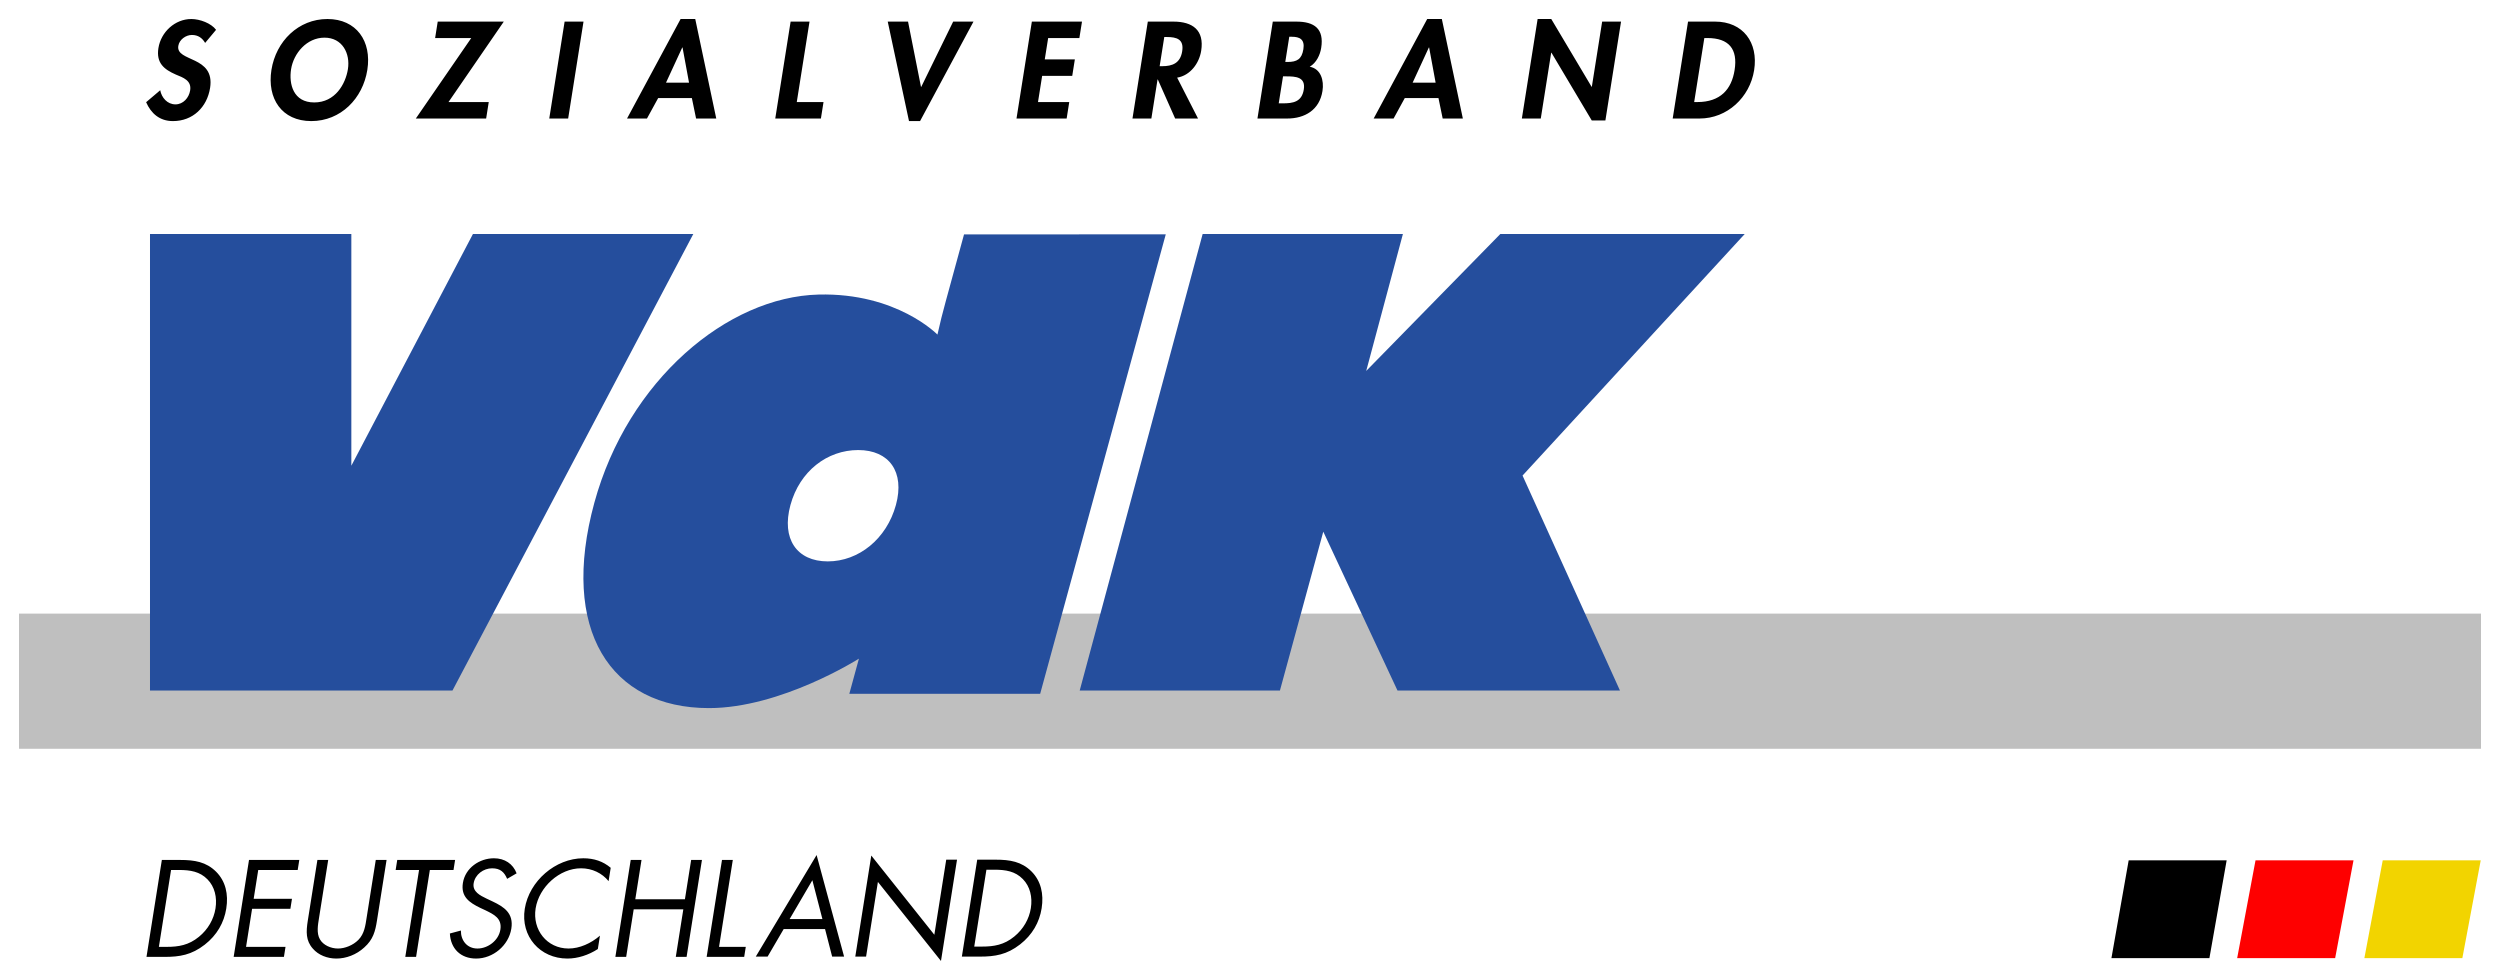
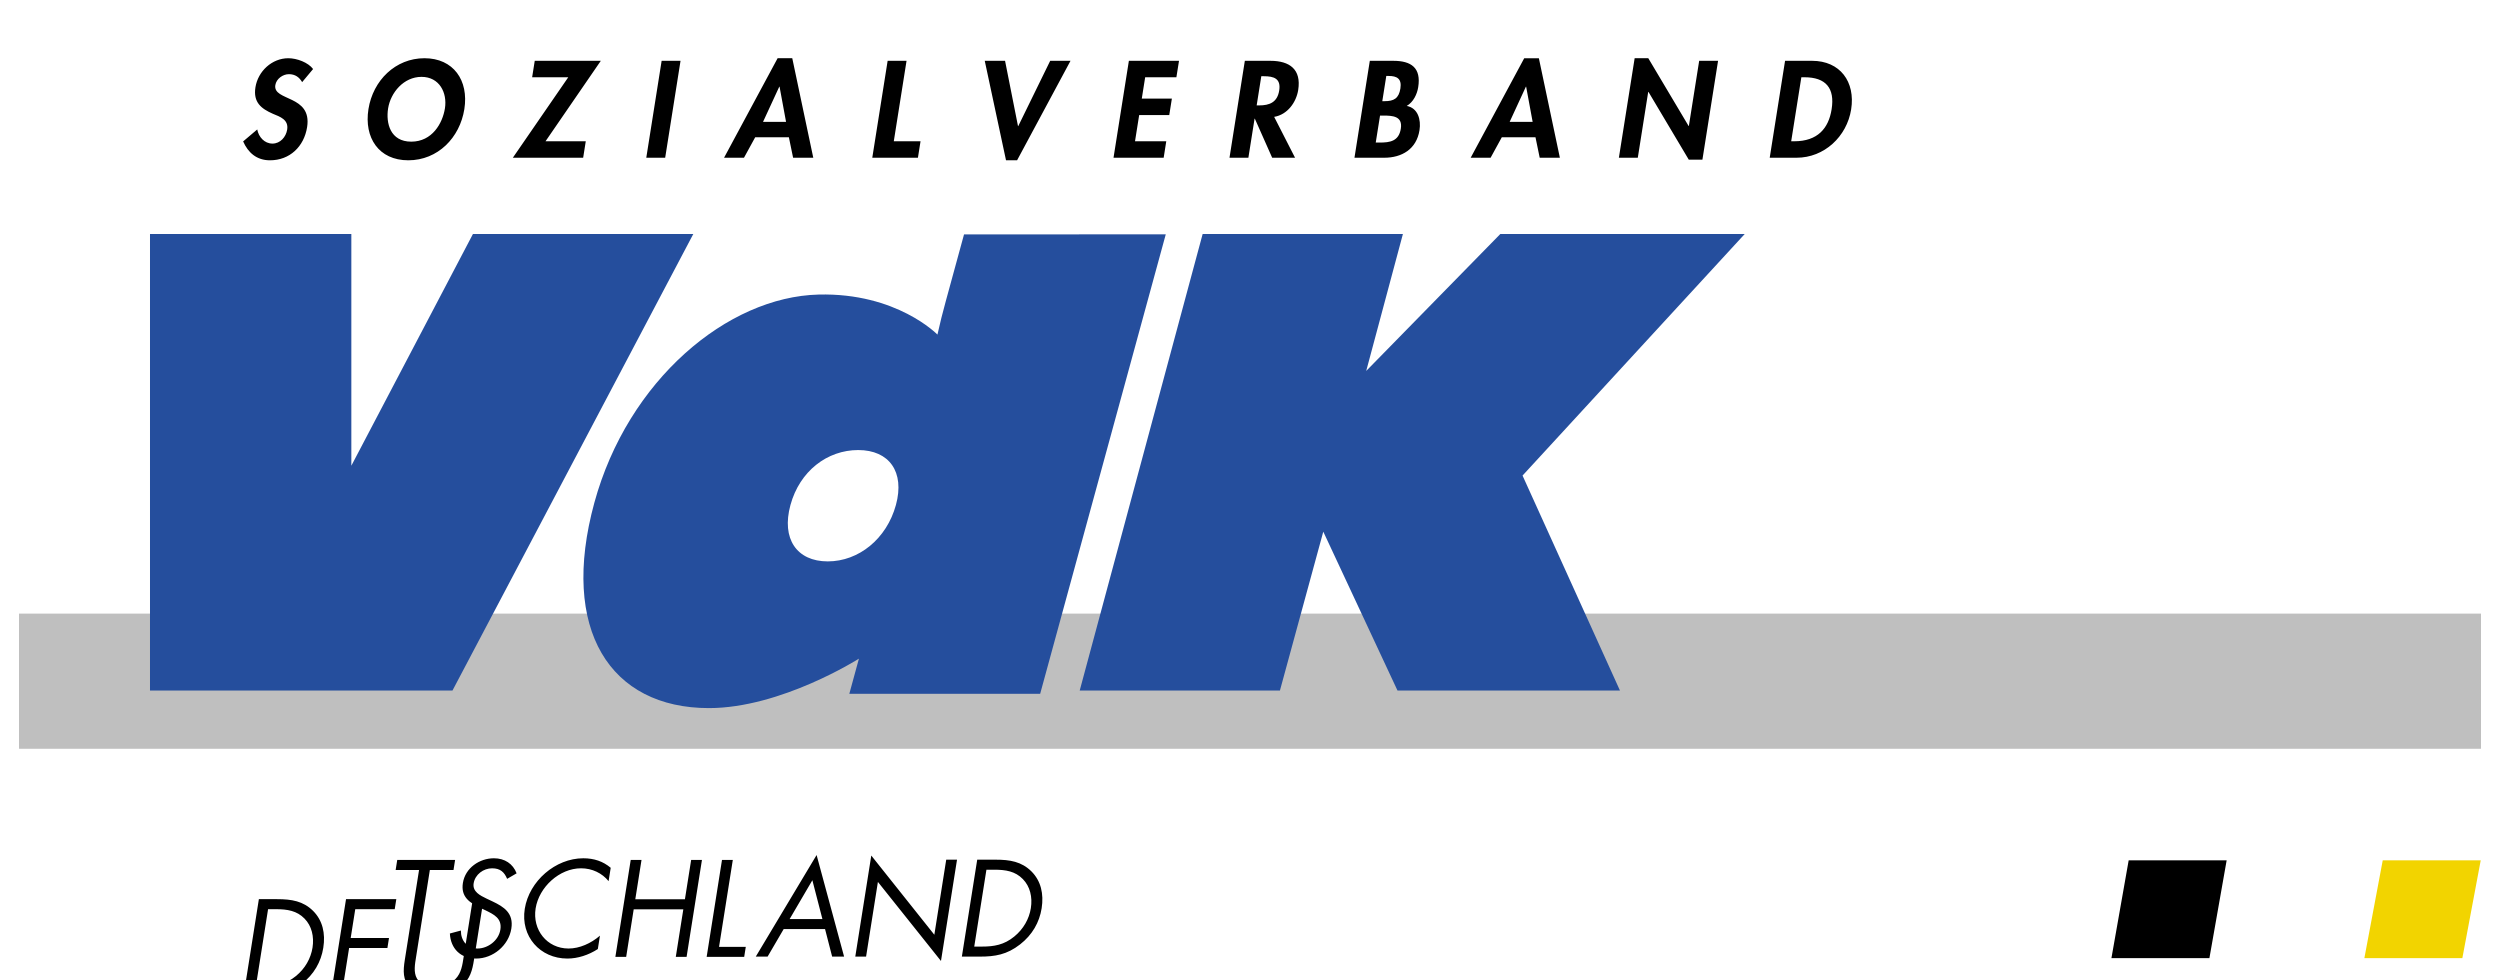
<svg xmlns="http://www.w3.org/2000/svg" version="1.1" width="657.462" height="257.721" id="svg3122">
  <defs id="defs3124" />
  <g transform="translate(-21.269,-403.501)" id="layer1">
    <path d="m 26.269,600.418 647.462,0 0,-35.548 -647.462,0 0,35.548 z" id="path14" style="fill:#bfbfbf;fill-opacity:1;fill-rule:nonzero;stroke:none" />
    <path d="m 668.832,655.471 -25.768,0 4.828,-25.717 25.769,0 -4.829,25.717" id="path42" style="fill:#f2d400;fill-opacity:1;fill-rule:nonzero;stroke:none" />
-     <path d="m 635.38,655.475 -25.768,0 4.827,-25.72 25.768,0 -4.828,25.72" id="path44" style="fill:#fe0000;fill-opacity:1;fill-rule:nonzero;stroke:none" />
    <path d="m 602.312,655.471 -25.768,0 4.534,-25.717 25.767,0 -4.534,25.717" id="path46" style="fill:#000000;fill-opacity:1;fill-rule:nonzero;stroke:none" />
    <path d="m 274.794,465.142 -4.793,17.538 c -0.8,2.923 -1.559,5.893 -2.199,8.817 0,0 -10.675,-11.044 -31.251,-10.533 -23.97,0.596 -50.159,22.49 -58.976,54.743 -9.14,33.436 4.166,54.016 30.141,54.014 18.985,-0.002 39.438,-13.005 39.438,-13.005 l -2.527,9.247 50.189,0 33.031,-120.83 -53.054,0.009 z m -17.912,71.158 c -2.434,8.903 -9.78,14.839 -17.924,14.839 -8.146,0 -12.246,-5.936 -9.811,-14.839 2.434,-8.904 9.672,-14.443 17.816,-14.443 8.146,0 12.3,5.737 9.919,14.443 m 133.327,-71.255 -9.649,36.007 35.262,-36.007 64.277,0 -58.426,63.523 25.617,56.527 -58.506,0 -19.513,-41.775 -11.401,41.775 -52.657,0 32.33,-120.05 52.665,0 m -329.497,0 52.954,0 0,60.929 31.975,-60.929 57.952,0 -52.309,99.165 -11.019,20.885 -79.552,0 0,-120.05" id="path52" style="fill:#254e9d;fill-opacity:1;fill-rule:nonzero;stroke:none" />
-     <path d="m 278.262,629.582 4.799,0 c 3.823,0 6.849,0.507 9.454,3.078 2.509,2.502 3.287,5.917 2.69,9.704 -0.591,3.72 -2.462,6.999 -5.665,9.498 -3.47,2.707 -6.592,3.213 -10.583,3.213 l -4.733,0 4.039,-25.493 z m 1.28,22.855 c 3.111,0 5.785,-0.44 8.464,-2.638 2.406,-1.959 3.914,-4.63 4.362,-7.469 0.462,-2.909 -0.21,-5.716 -2.102,-7.641 -2.007,-2.062 -4.512,-2.469 -7.521,-2.469 l -2.061,0 -3.203,20.217 2.061,0 m -29.139,-23.938 16.582,20.827 3.126,-19.744 2.839,0 -4.219,26.641 -16.586,-20.79 -3.111,19.641 -2.839,0 4.208,-26.575 m -23.042,19.341 -4.223,7.234 -3.111,0 15.994,-26.711 7.231,26.711 -3.144,0 -1.864,-7.234 -10.884,0 z m 7.546,-12.847 -5.979,10.21 8.621,0 -2.642,-10.21 m -24.542,17.516 7.033,0 -0.419,2.638 -9.872,0 4.035,-25.493 2.843,0 -3.621,22.855 m -8.973,-12.51 1.64,-10.345 2.84,0 -4.039,25.493 -2.84,0 1.981,-12.51 -13.049,0 -1.981,12.51 -2.84,0 4.035,-25.493 2.84,0 -1.636,10.345 13.049,0 m -20.071,-4.766 c -1.698,-2.095 -4.299,-3.382 -7.242,-3.382 -5.679,0 -11.061,4.938 -11.948,10.551 -0.888,5.609 2.961,10.547 8.676,10.547 2.872,0 5.892,-1.354 8.243,-3.383 l -0.558,3.519 c -2.447,1.588 -5.298,2.502 -8.001,2.502 -7.202,0 -12.363,-5.851 -11.215,-13.086 1.156,-7.301 8.086,-13.288 15.389,-13.288 2.84,0 5.213,0.814 7.213,2.502 l -0.558,3.518 m -26.681,-0.609 c -0.733,-1.757 -1.79,-2.774 -3.955,-2.774 -2.267,0 -4.483,1.625 -4.854,3.958 -0.349,2.198 1.757,3.21 3.356,3.988 l 1.574,0.745 c 3.081,1.453 5.627,3.111 4.985,7.168 -0.708,4.461 -4.831,7.876 -9.263,7.876 -4.09,0 -6.714,-2.638 -6.9,-6.592 l 2.898,-0.778 c -0.041,2.6 1.614,4.732 4.354,4.732 2.737,0 5.573,-2.095 6.028,-4.971 0.47,-2.975 -1.702,-3.988 -3.896,-5.07 l -1.449,-0.675 c -2.763,-1.354 -5.088,-2.876 -4.512,-6.526 0.627,-3.955 4.376,-6.493 8.162,-6.493 2.84,0 5.011,1.457 5.965,3.958 l -2.495,1.453 m -23.941,20.522 -2.84,0 3.621,-22.855 -6.155,0 0.418,-2.638 15.214,0 -0.415,2.638 -6.222,0 -3.621,22.855 m -25.515,-10.312 c -0.3,1.893 -0.712,4.057 0.217,5.679 0.869,1.555 2.895,2.436 4.755,2.436 1.823,0 3.951,-0.844 5.359,-2.267 1.611,-1.621 1.864,-3.852 2.179,-5.847 l 2.403,-15.18 2.84,0 -2.528,15.958 c -0.436,2.774 -0.987,4.971 -3.349,7.066 -2.059,1.893 -4.755,2.909 -7.322,2.909 -2.403,0 -4.726,-0.914 -6.182,-2.605 -1.893,-2.128 -1.793,-4.461 -1.335,-7.37 l 2.527,-15.958 2.84,0 -2.403,15.18 m -18.423,-15.18 13.222,0 -0.419,2.638 -10.378,0 -1.2,7.572 10.074,0 -0.419,2.638 -10.073,0 -1.585,10.008 10.378,0 -0.418,2.638 -13.218,0 4.035,-25.493 m -22.921,0 4.798,0 c 3.823,0 6.853,0.506 9.454,3.078 2.513,2.502 3.29,5.917 2.689,9.703 -0.587,3.72 -2.462,7 -5.661,9.498 -3.474,2.707 -6.596,3.214 -10.584,3.214 l -4.736,0 4.039,-25.493 z m 1.284,22.855 c 3.107,0 5.781,-0.44 8.463,-2.638 2.407,-1.959 3.911,-4.63 4.362,-7.469 0.459,-2.909 -0.212,-5.716 -2.106,-7.642 -2.007,-2.061 -4.509,-2.469 -7.521,-2.469 l -2.062,0 -3.202,20.217 2.065,0 m 400.082,-243.328 7.102,0 c 7.366,0 11.431,5.51 10.279,12.777 -1.137,7.164 -7.088,12.712 -14.351,12.712 l -7.066,0 4.036,-25.489 z m 1.614,21.16 0.814,0 c 6.119,0 9.025,-3.379 9.817,-8.415 0.881,-5.547 -1.504,-8.42 -7.154,-8.42 l -0.807,0 -2.671,16.835 m -41.168,-21.839 3.588,0 10.602,17.818 0.066,0 2.714,-17.139 4.968,0 -4.116,25.995 -3.588,0 -10.595,-17.814 -0.073,0 -2.737,17.309 -4.975,0 4.146,-26.168 m -34.939,20.79 -2.942,5.378 -5.239,0 14.08,-26.168 3.852,0 5.524,26.168 -5.304,0 -1.108,-5.378 -8.863,0 z m 6.406,-13.317 -0.067,0 -4.27,9.263 6.045,0 -1.709,-9.263 m -41.114,-6.794 6.186,0 c 4.731,0 7.35,1.855 6.543,6.926 -0.286,1.827 -1.262,3.925 -3.015,4.938 2.927,0.542 3.801,3.584 3.353,6.391 -0.792,5.004 -4.659,7.234 -9.294,7.234 l -7.806,0 4.035,-25.489 z m 1.563,21.498 1.049,0 c 2.671,0 5.024,-0.338 5.545,-3.651 0.528,-3.313 -2.156,-3.448 -4.658,-3.448 l -0.807,0 -1.13,7.099 z m 1.724,-10.885 0.609,0 c 2.436,0 3.733,-0.708 4.151,-3.349 0.411,-2.601 -0.967,-3.28 -3.065,-3.28 l -0.646,0 -1.05,6.629 m -22.943,14.876 -6.017,0 -4.563,-10.28 -0.066,0 -1.629,10.28 -4.967,0 4.035,-25.489 6.728,0 c 5.041,0 8.166,2.23 7.308,7.671 -0.514,3.246 -2.825,6.489 -6.324,7.069 l 5.495,10.75 z m -10.096,-13.761 0.646,0 c 2.737,0 4.791,-0.811 5.282,-3.922 0.499,-3.144 -1.394,-3.753 -4.035,-3.753 l -0.675,0 -1.218,7.675 m -29.321,-7.404 -0.891,5.609 7.913,0 -0.687,4.329 -7.913,0 -1.093,6.896 8.218,0 -0.683,4.329 -13.188,0 4.039,-25.489 13.185,0 -0.69,4.325 -8.211,0 m -33.442,12.847 0.066,0 8.401,-17.172 5.342,0 -14.051,26.164 -2.909,0 -5.594,-26.164 5.34,0 3.405,17.172 m -32.665,3.987 7.032,0 -0.686,4.329 -12.004,0 4.039,-25.489 4.971,0 -3.353,21.16 m -36.451,-1.049 -2.946,5.378 -5.24,0 14.085,-26.168 3.852,0 5.525,26.168 -5.305,0 -1.111,-5.378 -8.859,0 z m 6.405,-13.316 -0.066,0 -4.277,9.263 6.053,0 -1.709,-9.263 m -30.077,18.695 -4.97,0 4.038,-25.489 4.969,0 -4.037,25.489 m -20.885,-4.329 -0.684,4.329 -18.493,0 14.575,-21.164 -9.5,0 0.684,-4.325 17.378,0 -14.542,21.16 10.582,0 m -46.671,5.004 c -7.776,0 -11.668,-5.95 -10.48,-13.457 1.2,-7.571 7.124,-13.387 14.731,-13.387 7.607,0 11.69,5.815 10.49,13.387 -1.188,7.506 -6.967,13.457 -14.742,13.457 z m 3.476,-21.942 c -4.7,0 -8.131,4.16 -8.785,8.283 -0.622,3.922 0.574,8.757 6.085,8.757 5.512,0 8.238,-4.835 8.859,-8.757 0.653,-4.123 -1.46,-8.283 -6.159,-8.283 m -31.392,1.387 c -0.743,-1.284 -1.832,-2.095 -3.489,-2.095 -1.588,0 -3.304,1.219 -3.566,2.873 -0.679,4.295 9.712,2.501 8.359,11.054 -0.808,5.106 -4.56,8.724 -9.766,8.724 -3.517,0 -5.765,-2.025 -7.056,-4.968 l 3.709,-3.147 c 0.365,1.962 1.878,3.72 4.009,3.72 2.029,0 3.552,-1.724 3.863,-3.683 0.416,-2.638 -1.898,-3.382 -3.771,-4.16 -3.065,-1.35 -5.202,-3.008 -4.577,-6.963 0.67,-4.226 4.355,-7.642 8.648,-7.642 2.266,0 5.232,1.116 6.514,2.84 l -2.878,3.448" id="path74" style="fill:#000000;fill-opacity:1;fill-rule:nonzero;stroke:none" />
+     <path d="m 278.262,629.582 4.799,0 c 3.823,0 6.849,0.507 9.454,3.078 2.509,2.502 3.287,5.917 2.69,9.704 -0.591,3.72 -2.462,6.999 -5.665,9.498 -3.47,2.707 -6.592,3.213 -10.583,3.213 l -4.733,0 4.039,-25.493 z m 1.28,22.855 c 3.111,0 5.785,-0.44 8.464,-2.638 2.406,-1.959 3.914,-4.63 4.362,-7.469 0.462,-2.909 -0.21,-5.716 -2.102,-7.641 -2.007,-2.062 -4.512,-2.469 -7.521,-2.469 l -2.061,0 -3.203,20.217 2.061,0 m -29.139,-23.938 16.582,20.827 3.126,-19.744 2.839,0 -4.219,26.641 -16.586,-20.79 -3.111,19.641 -2.839,0 4.208,-26.575 m -23.042,19.341 -4.223,7.234 -3.111,0 15.994,-26.711 7.231,26.711 -3.144,0 -1.864,-7.234 -10.884,0 z m 7.546,-12.847 -5.979,10.21 8.621,0 -2.642,-10.21 m -24.542,17.516 7.033,0 -0.419,2.638 -9.872,0 4.035,-25.493 2.843,0 -3.621,22.855 m -8.973,-12.51 1.64,-10.345 2.84,0 -4.039,25.493 -2.84,0 1.981,-12.51 -13.049,0 -1.981,12.51 -2.84,0 4.035,-25.493 2.84,0 -1.636,10.345 13.049,0 m -20.071,-4.766 c -1.698,-2.095 -4.299,-3.382 -7.242,-3.382 -5.679,0 -11.061,4.938 -11.948,10.551 -0.888,5.609 2.961,10.547 8.676,10.547 2.872,0 5.892,-1.354 8.243,-3.383 l -0.558,3.519 c -2.447,1.588 -5.298,2.502 -8.001,2.502 -7.202,0 -12.363,-5.851 -11.215,-13.086 1.156,-7.301 8.086,-13.288 15.389,-13.288 2.84,0 5.213,0.814 7.213,2.502 l -0.558,3.518 m -26.681,-0.609 c -0.733,-1.757 -1.79,-2.774 -3.955,-2.774 -2.267,0 -4.483,1.625 -4.854,3.958 -0.349,2.198 1.757,3.21 3.356,3.988 l 1.574,0.745 c 3.081,1.453 5.627,3.111 4.985,7.168 -0.708,4.461 -4.831,7.876 -9.263,7.876 -4.09,0 -6.714,-2.638 -6.9,-6.592 l 2.898,-0.778 c -0.041,2.6 1.614,4.732 4.354,4.732 2.737,0 5.573,-2.095 6.028,-4.971 0.47,-2.975 -1.702,-3.988 -3.896,-5.07 l -1.449,-0.675 c -2.763,-1.354 -5.088,-2.876 -4.512,-6.526 0.627,-3.955 4.376,-6.493 8.162,-6.493 2.84,0 5.011,1.457 5.965,3.958 l -2.495,1.453 m -23.941,20.522 -2.84,0 3.621,-22.855 -6.155,0 0.418,-2.638 15.214,0 -0.415,2.638 -6.222,0 -3.621,22.855 c -0.3,1.893 -0.712,4.057 0.217,5.679 0.869,1.555 2.895,2.436 4.755,2.436 1.823,0 3.951,-0.844 5.359,-2.267 1.611,-1.621 1.864,-3.852 2.179,-5.847 l 2.403,-15.18 2.84,0 -2.528,15.958 c -0.436,2.774 -0.987,4.971 -3.349,7.066 -2.059,1.893 -4.755,2.909 -7.322,2.909 -2.403,0 -4.726,-0.914 -6.182,-2.605 -1.893,-2.128 -1.793,-4.461 -1.335,-7.37 l 2.527,-15.958 2.84,0 -2.403,15.18 m -18.423,-15.18 13.222,0 -0.419,2.638 -10.378,0 -1.2,7.572 10.074,0 -0.419,2.638 -10.073,0 -1.585,10.008 10.378,0 -0.418,2.638 -13.218,0 4.035,-25.493 m -22.921,0 4.798,0 c 3.823,0 6.853,0.506 9.454,3.078 2.513,2.502 3.29,5.917 2.689,9.703 -0.587,3.72 -2.462,7 -5.661,9.498 -3.474,2.707 -6.596,3.214 -10.584,3.214 l -4.736,0 4.039,-25.493 z m 1.284,22.855 c 3.107,0 5.781,-0.44 8.463,-2.638 2.407,-1.959 3.911,-4.63 4.362,-7.469 0.459,-2.909 -0.212,-5.716 -2.106,-7.642 -2.007,-2.061 -4.509,-2.469 -7.521,-2.469 l -2.062,0 -3.202,20.217 2.065,0 m 400.082,-243.328 7.102,0 c 7.366,0 11.431,5.51 10.279,12.777 -1.137,7.164 -7.088,12.712 -14.351,12.712 l -7.066,0 4.036,-25.489 z m 1.614,21.16 0.814,0 c 6.119,0 9.025,-3.379 9.817,-8.415 0.881,-5.547 -1.504,-8.42 -7.154,-8.42 l -0.807,0 -2.671,16.835 m -41.168,-21.839 3.588,0 10.602,17.818 0.066,0 2.714,-17.139 4.968,0 -4.116,25.995 -3.588,0 -10.595,-17.814 -0.073,0 -2.737,17.309 -4.975,0 4.146,-26.168 m -34.939,20.79 -2.942,5.378 -5.239,0 14.08,-26.168 3.852,0 5.524,26.168 -5.304,0 -1.108,-5.378 -8.863,0 z m 6.406,-13.317 -0.067,0 -4.27,9.263 6.045,0 -1.709,-9.263 m -41.114,-6.794 6.186,0 c 4.731,0 7.35,1.855 6.543,6.926 -0.286,1.827 -1.262,3.925 -3.015,4.938 2.927,0.542 3.801,3.584 3.353,6.391 -0.792,5.004 -4.659,7.234 -9.294,7.234 l -7.806,0 4.035,-25.489 z m 1.563,21.498 1.049,0 c 2.671,0 5.024,-0.338 5.545,-3.651 0.528,-3.313 -2.156,-3.448 -4.658,-3.448 l -0.807,0 -1.13,7.099 z m 1.724,-10.885 0.609,0 c 2.436,0 3.733,-0.708 4.151,-3.349 0.411,-2.601 -0.967,-3.28 -3.065,-3.28 l -0.646,0 -1.05,6.629 m -22.943,14.876 -6.017,0 -4.563,-10.28 -0.066,0 -1.629,10.28 -4.967,0 4.035,-25.489 6.728,0 c 5.041,0 8.166,2.23 7.308,7.671 -0.514,3.246 -2.825,6.489 -6.324,7.069 l 5.495,10.75 z m -10.096,-13.761 0.646,0 c 2.737,0 4.791,-0.811 5.282,-3.922 0.499,-3.144 -1.394,-3.753 -4.035,-3.753 l -0.675,0 -1.218,7.675 m -29.321,-7.404 -0.891,5.609 7.913,0 -0.687,4.329 -7.913,0 -1.093,6.896 8.218,0 -0.683,4.329 -13.188,0 4.039,-25.489 13.185,0 -0.69,4.325 -8.211,0 m -33.442,12.847 0.066,0 8.401,-17.172 5.342,0 -14.051,26.164 -2.909,0 -5.594,-26.164 5.34,0 3.405,17.172 m -32.665,3.987 7.032,0 -0.686,4.329 -12.004,0 4.039,-25.489 4.971,0 -3.353,21.16 m -36.451,-1.049 -2.946,5.378 -5.24,0 14.085,-26.168 3.852,0 5.525,26.168 -5.305,0 -1.111,-5.378 -8.859,0 z m 6.405,-13.316 -0.066,0 -4.277,9.263 6.053,0 -1.709,-9.263 m -30.077,18.695 -4.97,0 4.038,-25.489 4.969,0 -4.037,25.489 m -20.885,-4.329 -0.684,4.329 -18.493,0 14.575,-21.164 -9.5,0 0.684,-4.325 17.378,0 -14.542,21.16 10.582,0 m -46.671,5.004 c -7.776,0 -11.668,-5.95 -10.48,-13.457 1.2,-7.571 7.124,-13.387 14.731,-13.387 7.607,0 11.69,5.815 10.49,13.387 -1.188,7.506 -6.967,13.457 -14.742,13.457 z m 3.476,-21.942 c -4.7,0 -8.131,4.16 -8.785,8.283 -0.622,3.922 0.574,8.757 6.085,8.757 5.512,0 8.238,-4.835 8.859,-8.757 0.653,-4.123 -1.46,-8.283 -6.159,-8.283 m -31.392,1.387 c -0.743,-1.284 -1.832,-2.095 -3.489,-2.095 -1.588,0 -3.304,1.219 -3.566,2.873 -0.679,4.295 9.712,2.501 8.359,11.054 -0.808,5.106 -4.56,8.724 -9.766,8.724 -3.517,0 -5.765,-2.025 -7.056,-4.968 l 3.709,-3.147 c 0.365,1.962 1.878,3.72 4.009,3.72 2.029,0 3.552,-1.724 3.863,-3.683 0.416,-2.638 -1.898,-3.382 -3.771,-4.16 -3.065,-1.35 -5.202,-3.008 -4.577,-6.963 0.67,-4.226 4.355,-7.642 8.648,-7.642 2.266,0 5.232,1.116 6.514,2.84 l -2.878,3.448" id="path74" style="fill:#000000;fill-opacity:1;fill-rule:nonzero;stroke:none" />
  </g>
</svg>